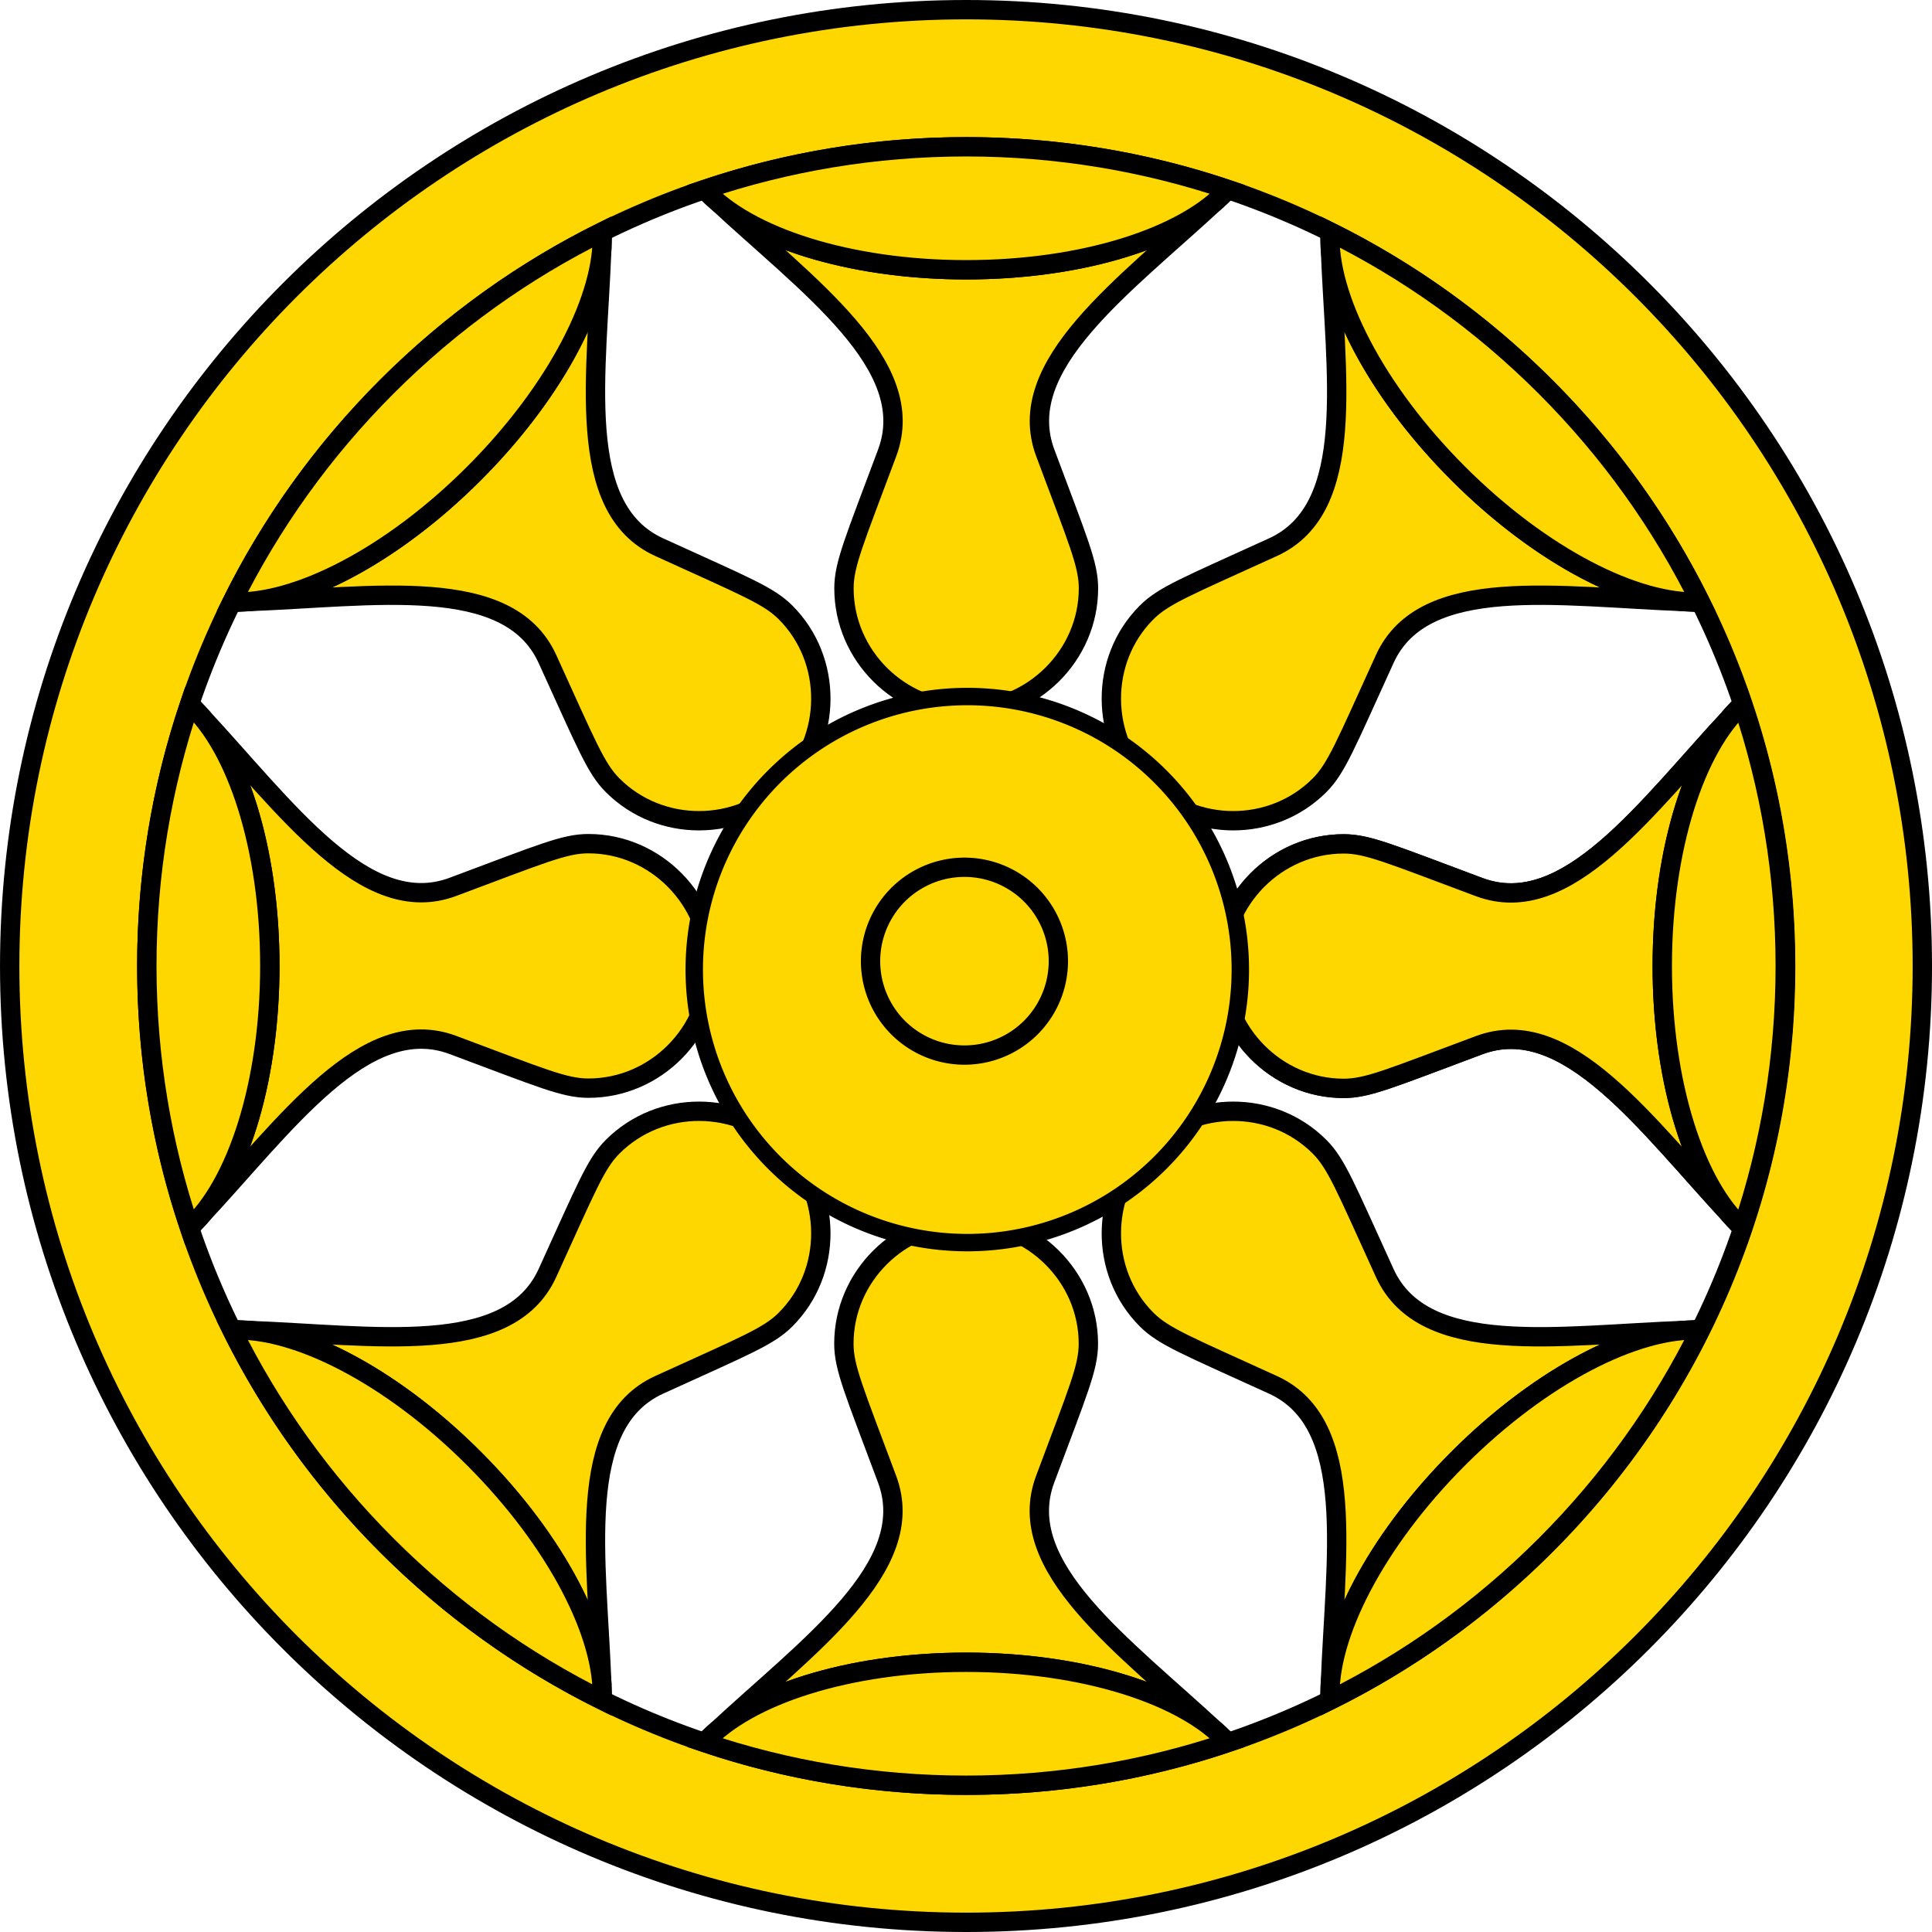
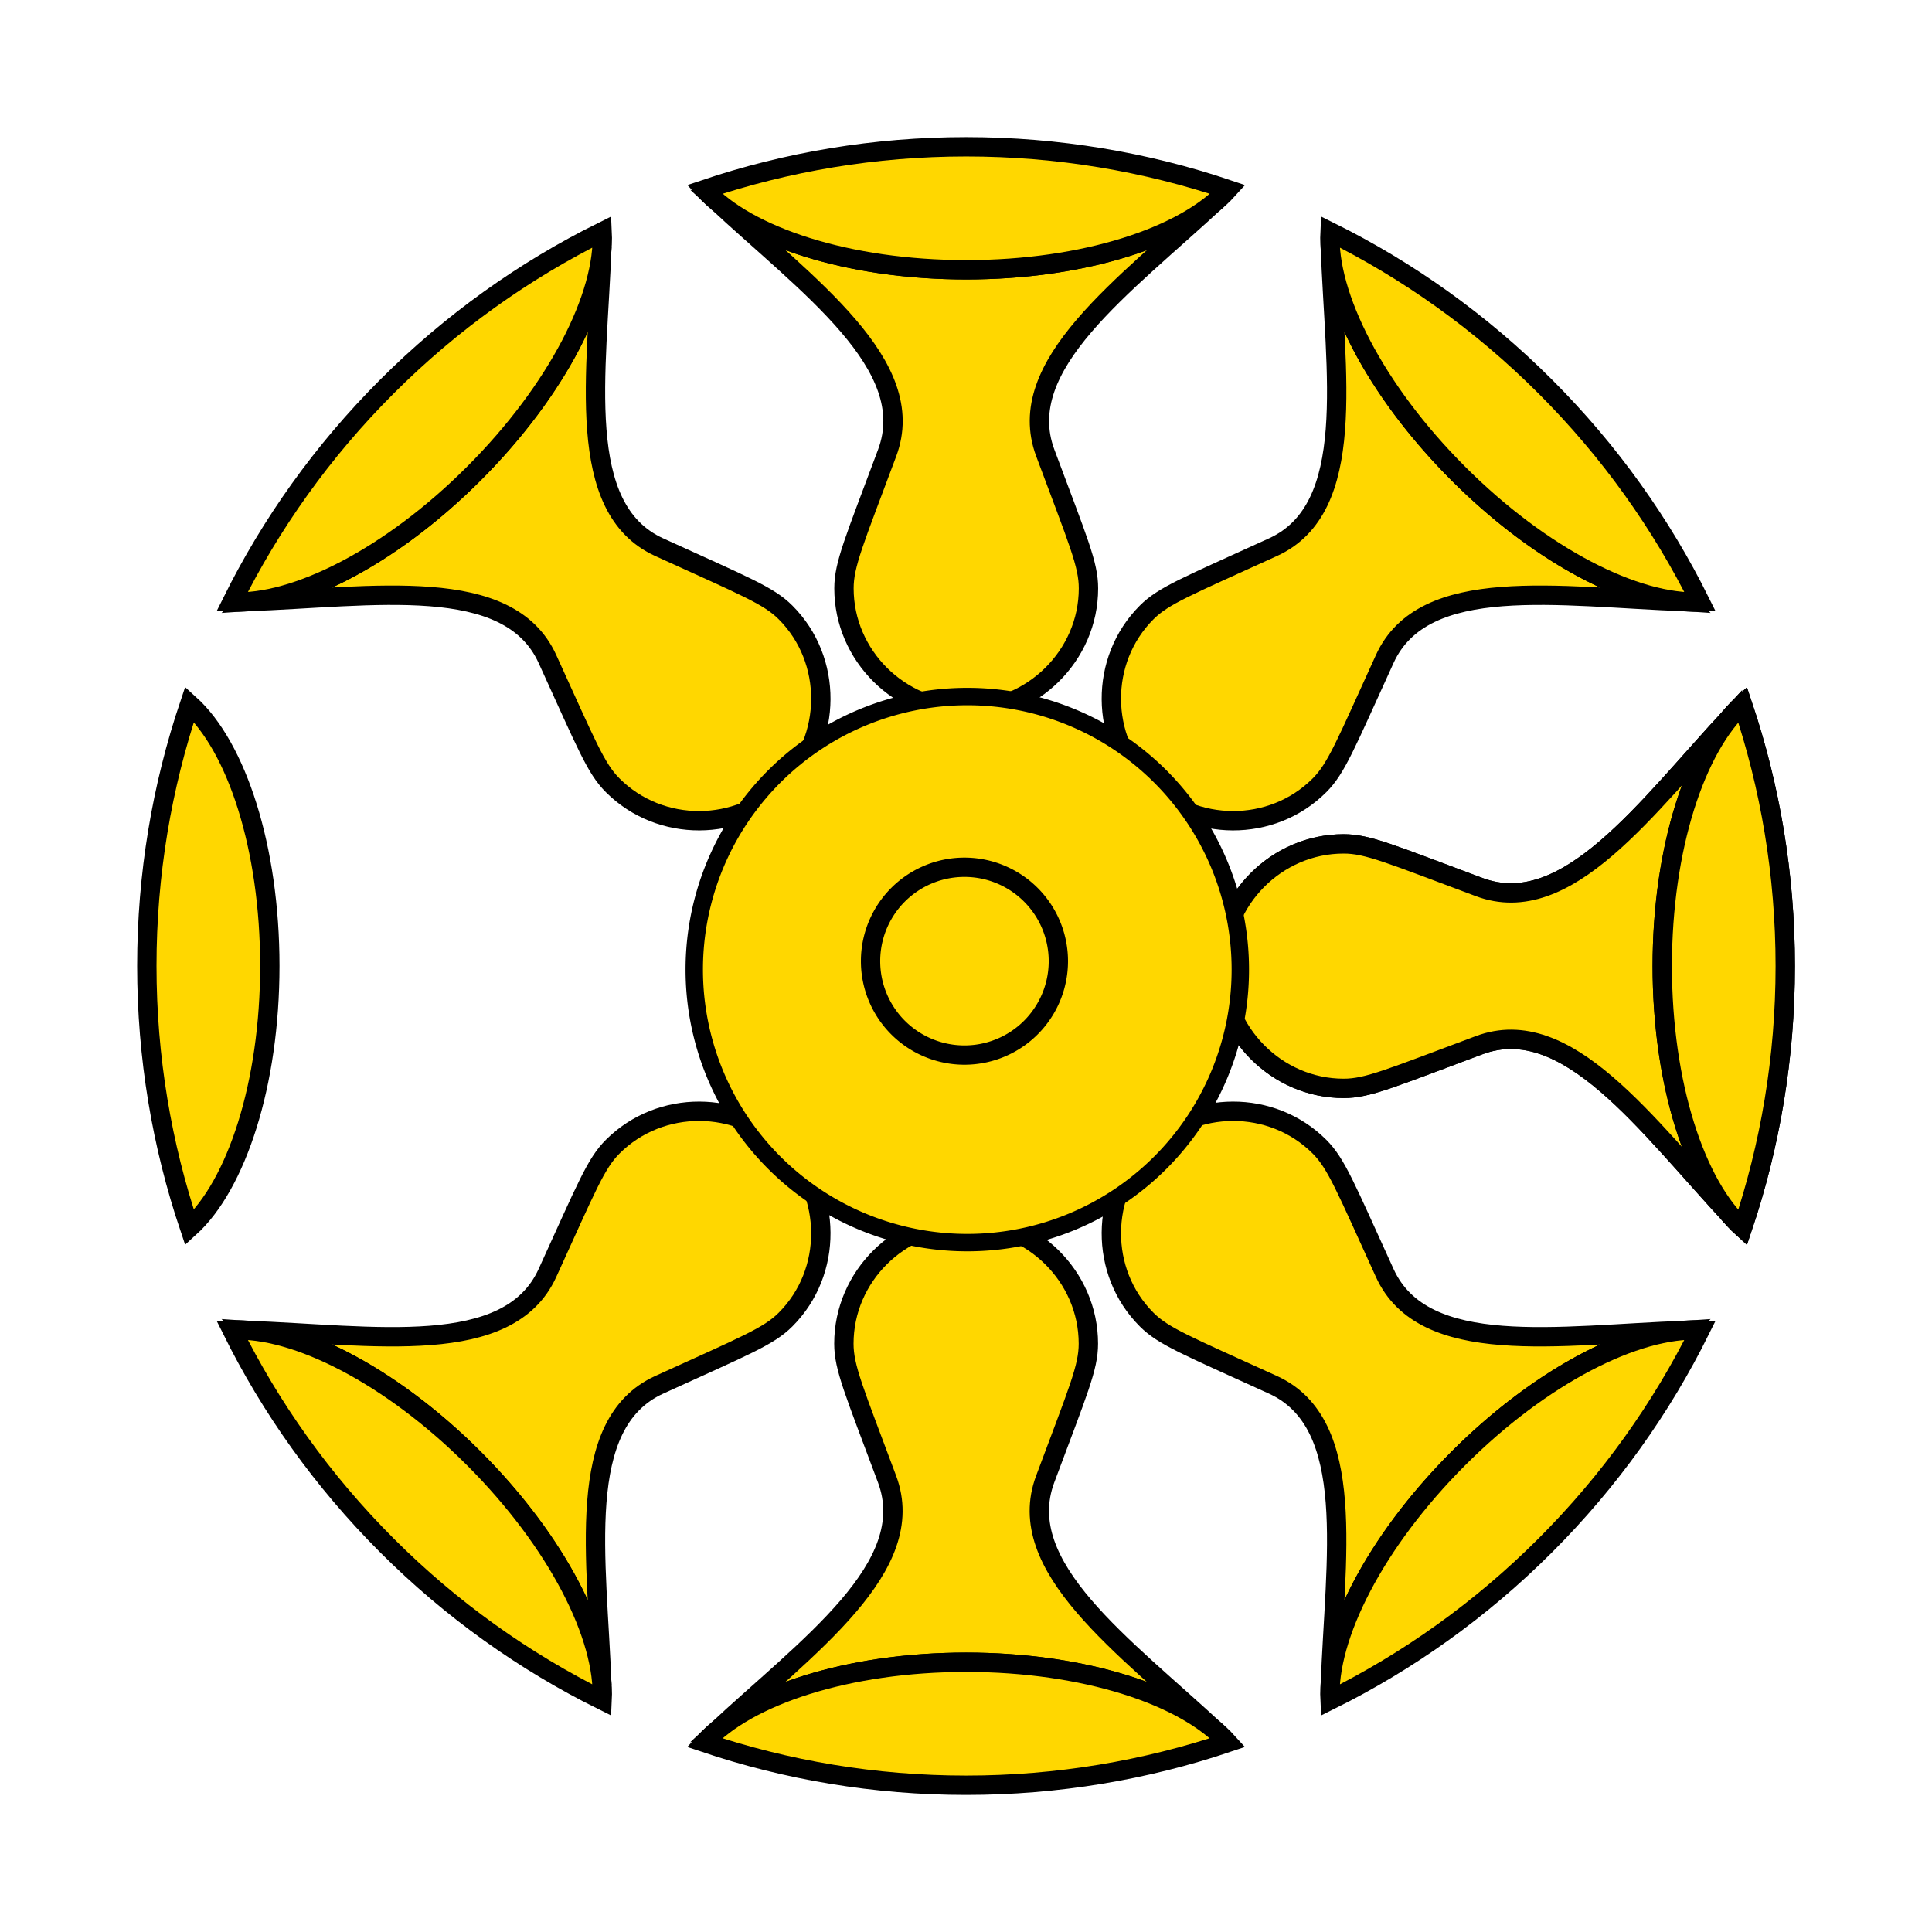
<svg xmlns="http://www.w3.org/2000/svg" xmlns:ns1="http://www.inkscape.org/namespaces/inkscape" xmlns:ns2="http://sodipodi.sourceforge.net/DTD/sodipodi-0.dtd" height="149.719" version="1.1" width="149.719" id="svg3336" ns1:version="0.91 r13725" ns2:docname="Coat_of_arms_of_Smolensk_oblast 01.svg">
  <defs id="defs3836" />
  <ns2:namedview pagecolor="#ffffff" bordercolor="#666666" borderopacity="1" objecttolerance="10" gridtolerance="10" guidetolerance="10" ns1:pageopacity="0" ns1:pageshadow="2" ns1:window-width="1304" ns1:window-height="746" id="namedview3834" showgrid="false" ns1:zoom="0.59512751" ns1:cx="-182.84638" ns1:cy="-47.455385" ns1:window-x="-8" ns1:window-y="-8" ns1:window-maximized="1" ns1:current-layer="svg3336" fit-margin-top="0" fit-margin-left="0" fit-margin-right="0" fit-margin-bottom="0" />
  <g id="g3446" transform="translate(-222.812,-811.25)" style="fill:#ffd700">
-     <path ns1:connector-curvature="0" id="path3448" style="fill:#ffd700;stroke:#000000;stroke-width:1.5" d="m 297.688,812 c -40.928,0 -74.125,33.197 -74.125,74.125 0,40.928 33.197,74.094 74.125,74.094 40.928,0 74.094,-33.166 74.094,-74.094 0,-40.928 -33.166,-74.125 -74.094,-74.125 z m 0,10.625 c 35.068,0 63.5,28.432 63.5,63.5 0,35.068 -28.432,63.469 -63.5,63.469 -35.068,0 -63.5,-28.401 -63.5,-63.469 0,-35.068 28.432,-63.5 63.5,-63.5 z" />
    <path ns1:connector-curvature="0" id="path3450" style="fill:#ffd700;stroke:#000000;stroke-width:1.5" d="m 278.219,826.719 c 7.234,6.729 15.885,12.82 13.344,19.625 -2.573,6.891 -3.348,8.644 -3.348,10.5 0,5.231 4.348,9.469 9.458,9.469 5.109,0 9.489,-4.237 9.489,-9.469 0,-1.856 -0.775,-3.609 -3.348,-10.5 -2.541,-6.805 6.11,-12.896 13.344,-19.625 -3.663,3.221 -10.997,5.438 -19.469,5.438 -8.472,0 -15.806,-2.217 -19.469,-5.438 z" />
    <path ns1:connector-curvature="0" id="path3452" style="fill:#ffd700;stroke:#000000;stroke-width:1.5" d="m 297.688,822.625 c -7.094,0 -13.911,1.166 -20.281,3.312 3.308,3.643 11.137,6.219 20.281,6.219 9.156,0 16.981,-2.568 20.281,-6.219 -6.37,-2.146 -13.188,-3.312 -20.281,-3.312 z" />
    <path ns1:connector-curvature="0" id="path3454" style="fill:#ffd700;stroke:#000000;stroke-width:1.5" d="m 357.065,866.65 c -6.729,7.234 -12.82,15.885 -19.625,13.344 -6.891,-2.573 -8.644,-3.348 -10.5,-3.348 -5.231,0 -9.469,4.348 -9.469,9.458 0,5.109 4.237,9.489 9.469,9.489 1.856,0 3.609,-0.775 10.5,-3.348 6.805,-2.541 12.896,6.11 19.625,13.344 -3.221,-3.663 -5.438,-10.997 -5.438,-19.469 0,-8.472 2.217,-15.806 5.438,-19.469 z" />
    <path ns1:connector-curvature="0" id="path3456" style="fill:#ffd700;stroke:#000000;stroke-width:1.5" d="m 361.159,886.118 c 0,-7.094 -1.166,-13.911 -3.312,-20.281 -3.643,3.308 -6.219,11.137 -6.219,20.281 0,9.156 2.568,16.981 6.219,20.281 2.146,-6.37 3.312,-13.188 3.312,-20.281 z" />
    <path ns1:connector-curvature="0" id="path3458" style="fill:#ffd700;stroke:#000000;stroke-width:1.5" d="m 278.212,945.503 c 7.234,-6.729 15.885,-12.82 13.344,-19.625 -2.573,-6.891 -3.348,-8.644 -3.348,-10.5 0,-5.231 4.348,-9.469 9.458,-9.469 5.109,0 9.489,4.237 9.489,9.469 0,1.856 -0.775,3.609 -3.348,10.5 -2.541,6.805 6.11,12.896 13.344,19.625 -3.663,-3.221 -10.997,-5.438 -19.469,-5.438 -8.472,0 -15.806,2.217 -19.469,5.438 z" />
-     <path ns1:connector-curvature="0" id="path3460" style="fill:#ffd700;stroke:#000000;stroke-width:1.5" d="m 297.681,949.597 c -7.094,0 -13.911,-1.166 -20.281,-3.312 3.308,-3.643 11.137,-6.219 20.281,-6.219 9.156,0 16.981,2.568 20.281,6.219 -6.37,2.146 -13.188,3.312 -20.281,3.312 z" />
+     <path ns1:connector-curvature="0" id="path3460" style="fill:#ffd700;stroke:#000000;stroke-width:1.5" d="m 297.681,949.597 c -7.094,0 -13.911,-1.166 -20.281,-3.312 3.308,-3.643 11.137,-6.219 20.281,-6.219 9.156,0 16.981,2.568 20.281,6.219 -6.37,2.146 -13.188,3.312 -20.281,3.312 " />
    <path ns1:connector-curvature="0" id="path3462" style="fill:#ffd700;stroke:#000000;stroke-width:1.5" d="m 357.065,866.65 c -6.729,7.234 -12.82,15.885 -19.625,13.344 -6.891,-2.573 -8.644,-3.348 -10.5,-3.348 -5.231,0 -9.469,4.348 -9.469,9.458 0,5.109 4.237,9.489 9.469,9.489 1.856,0 3.609,-0.775 10.5,-3.348 6.805,-2.541 12.896,6.11 19.625,13.344 -3.221,-3.663 -5.438,-10.997 -5.438,-19.469 0,-8.472 2.217,-15.806 5.438,-19.469 z" />
    <path ns1:connector-curvature="0" id="path3464" style="fill:#ffd700;stroke:#000000;stroke-width:1.5" d="m 361.159,886.118 c 0,-7.094 -1.166,-13.911 -3.312,-20.281 -3.643,3.308 -6.219,11.137 -6.219,20.281 0,9.156 2.568,16.981 6.219,20.281 2.146,-6.37 3.312,-13.188 3.312,-20.281 z" />
-     <path ns1:connector-curvature="0" id="path3466" style="fill:#ffd700;stroke:#000000;stroke-width:1.5" d="m 238.285,905.572 c 6.729,-7.234 12.82,-15.885 19.625,-13.344 6.891,2.573 8.644,3.348 10.5,3.348 5.231,0 9.469,-4.348 9.469,-9.458 0,-5.109 -4.237,-9.489 -9.469,-9.489 -1.856,0 -3.609,0.775 -10.5,3.348 -6.805,2.541 -12.896,-6.11 -19.625,-13.344 3.221,3.663 5.438,10.997 5.438,19.469 0,8.472 -2.217,15.806 -5.438,19.469 z" />
    <path ns1:connector-curvature="0" id="path3468" style="fill:#ffd700;stroke:#000000;stroke-width:1.5" d="m 234.191,886.103 c 0,7.094 1.166,13.911 3.312,20.281 3.643,-3.308 6.219,-11.137 6.219,-20.281 0,-9.156 -2.568,-16.981 -6.219,-20.281 -2.146,6.37 -3.312,13.188 -3.312,20.281 z" />
    <path ns1:connector-curvature="0" id="path3470" style="fill:#ffd700;stroke:#000000;stroke-width:1.5" d="m 241.921,857.872 c 9.873,-0.357 20.297,-2.167 23.312,4.442 3.053,6.692 3.745,8.48 5.057,9.792 3.699,3.699 9.77,3.621 13.383,0.008 3.613,-3.613 3.713,-9.706 0.014,-13.405 -1.312,-1.312 -3.1,-2.004 -9.792,-5.057 -6.609,-3.015 -4.798,-13.439 -4.442,-23.312 -0.313,4.868 -3.931,11.621 -9.922,17.611 -5.99,5.99 -12.744,9.609 -17.611,9.922 z" />
    <path ns1:connector-curvature="0" id="path3472" style="fill:#ffd700;stroke:#000000;stroke-width:1.5" d="m 252.793,841.211 c -5.016,5.016 -9.012,10.661 -11.999,16.683 4.916,0.237 12.273,-3.478 18.738,-9.944 6.474,-6.474 10.191,-13.823 9.944,-18.738 -6.022,2.987 -11.667,6.983 -16.683,11.999 z" />
    <path ns1:connector-curvature="0" id="path3474" style="fill:#ffd700;stroke:#000000;stroke-width:1.5" d="m 353.436,857.872 c -9.873,-0.357 -20.297,-2.167 -23.312,4.442 -3.053,6.692 -3.745,8.48 -5.057,9.792 -3.699,3.699 -9.77,3.621 -13.383,0.008 -3.613,-3.613 -3.713,-9.706 -0.014,-13.405 1.312,-1.312 3.1,-2.004 9.792,-5.057 6.609,-3.015 4.798,-13.439 4.442,-23.312 0.313,4.868 3.931,11.621 9.922,17.611 5.99,5.99 12.744,9.609 17.611,9.922 z" />
    <path ns1:connector-curvature="0" id="path3476" style="fill:#ffd700;stroke:#000000;stroke-width:1.5" d="m 342.565,841.211 c 5.016,5.016 9.012,10.661 11.999,16.683 -4.916,0.237 -12.273,-3.478 -18.738,-9.944 -6.474,-6.474 -10.191,-13.823 -9.944,-18.738 6.022,2.987 11.667,6.983 16.683,11.999 z" />
    <path ns1:connector-curvature="0" id="path3478" style="fill:#ffd700;stroke:#000000;stroke-width:1.5" d="m 241.921,914.347 c 9.873,0.357 20.297,2.167 23.312,-4.442 3.053,-6.692 3.745,-8.48 5.057,-9.792 3.699,-3.699 9.77,-3.621 13.383,-0.008 3.613,3.613 3.713,9.706 0.014,13.405 -1.312,1.312 -3.1,2.004 -9.792,5.057 -6.609,3.015 -4.798,13.439 -4.442,23.312 -0.313,-4.868 -3.931,-11.621 -9.922,-17.611 -5.99,-5.99 -12.744,-9.609 -17.611,-9.922 z" />
    <path ns1:connector-curvature="0" id="path3480" style="fill:#ffd700;stroke:#000000;stroke-width:1.5" d="m 252.793,931.008 c -5.016,-5.016 -9.012,-10.661 -11.999,-16.683 4.916,-0.237 12.273,3.478 18.738,9.944 6.474,6.474 10.191,13.823 9.944,18.738 -6.022,-2.987 -11.667,-6.983 -16.683,-11.999 z" />
    <path ns1:connector-curvature="0" id="path3482" style="fill:#ffd700;stroke:#000000;stroke-width:1.5" d="m 353.436,914.347 c -9.873,0.357 -20.297,2.167 -23.312,-4.442 -3.053,-6.692 -3.745,-8.48 -5.057,-9.792 -3.699,-3.699 -9.77,-3.621 -13.383,-0.008 -3.613,3.613 -3.713,9.706 -0.014,13.405 1.312,1.312 3.1,2.004 9.792,5.057 6.609,3.015 4.798,13.439 4.442,23.312 0.313,-4.868 3.931,-11.621 9.922,-17.611 5.99,-5.99 12.744,-9.609 17.611,-9.922 z" />
    <path ns1:connector-curvature="0" id="path3484" style="fill:#ffd700;stroke:#000000;stroke-width:1.5" d="m 342.565,931.008 c 5.016,-5.016 9.012,-10.661 11.999,-16.683 -4.916,-0.237 -12.273,3.478 -18.738,9.944 -6.474,6.474 -10.191,13.823 -9.944,18.738 6.022,-2.987 11.667,-6.983 16.683,-11.999 z" />
    <path ns1:connector-curvature="0" id="path3486" transform="matrix(0.41,0,0,0.41,175.723,523.081)" style="fill:#ffd700;stroke:#000000;stroke-width:3.29" d="m 349.286,886.112 a 51.607,51.607 0 1 1 -103.214,0 51.607,51.607 0 1 1 103.214,0 z" />
    <path ns1:connector-curvature="0" id="path3488" transform="matrix(0.141,0,0,0.141,255.579,760.793)" style="fill:#ffd700;stroke:#000000;stroke-width:10.606" d="m 349.286,886.112 a 51.607,51.607 0 1 1 -103.214,0 51.607,51.607 0 1 1 103.214,0 z" />
  </g>
</svg>